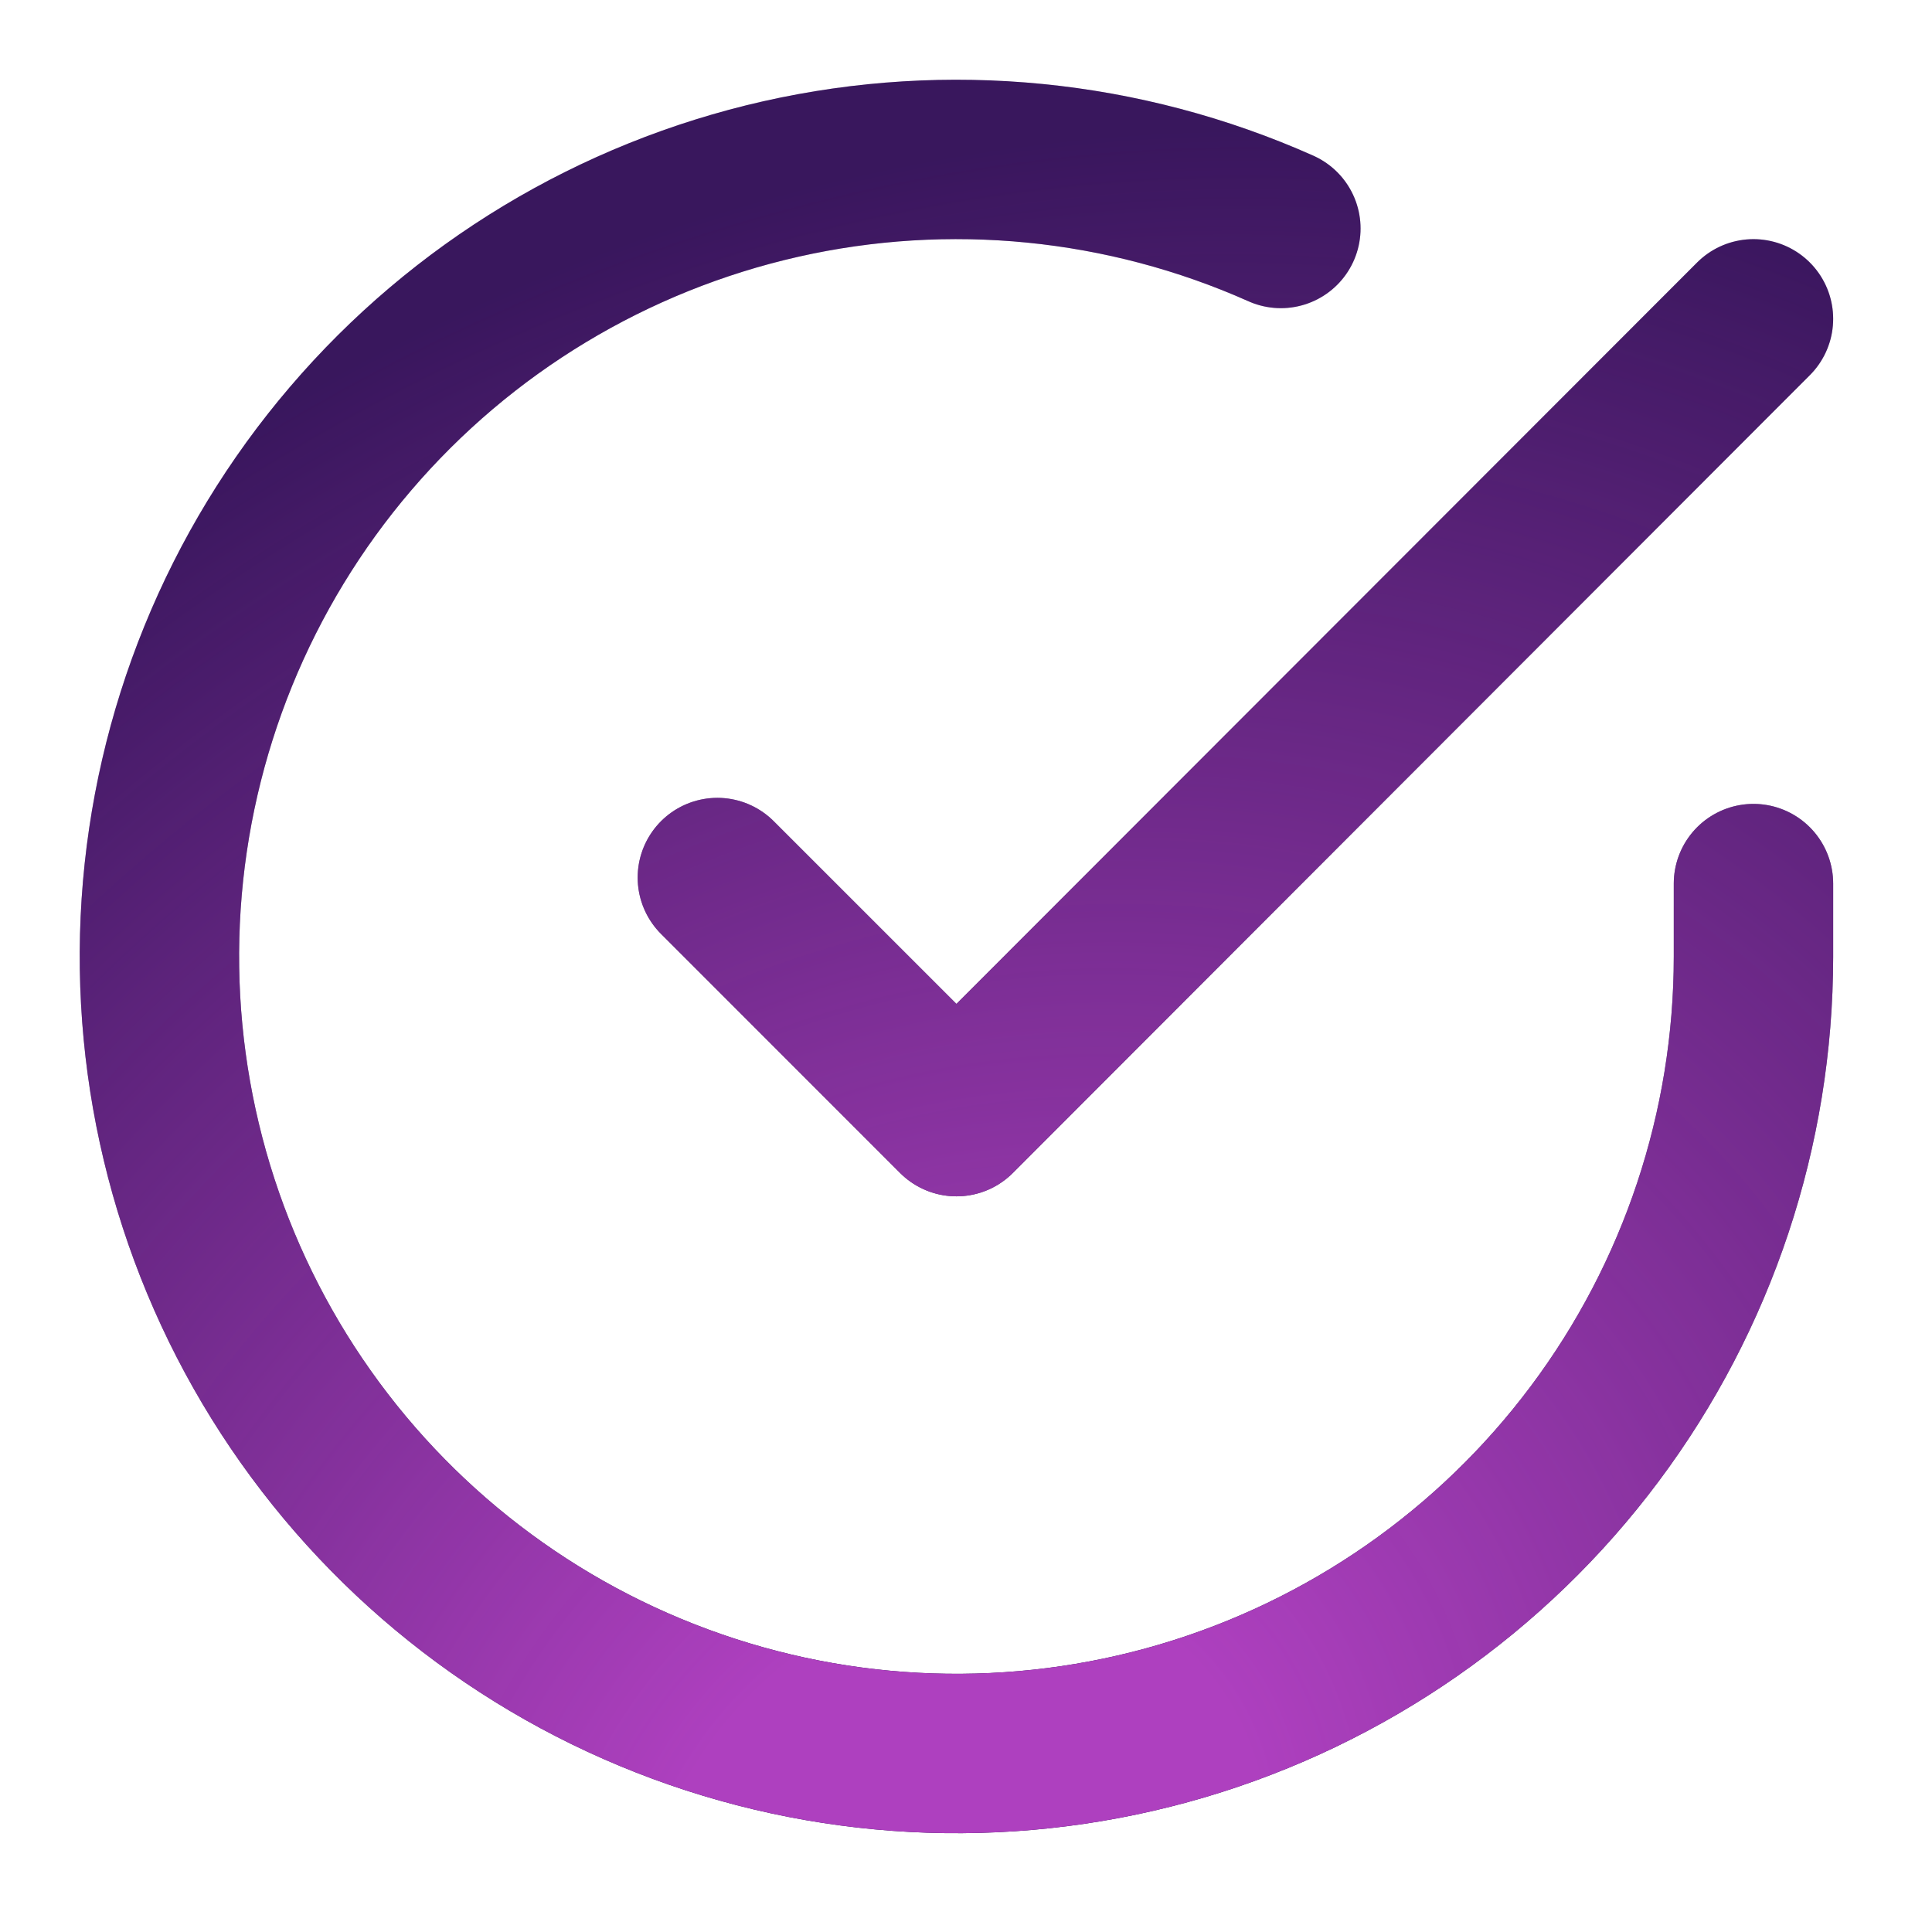
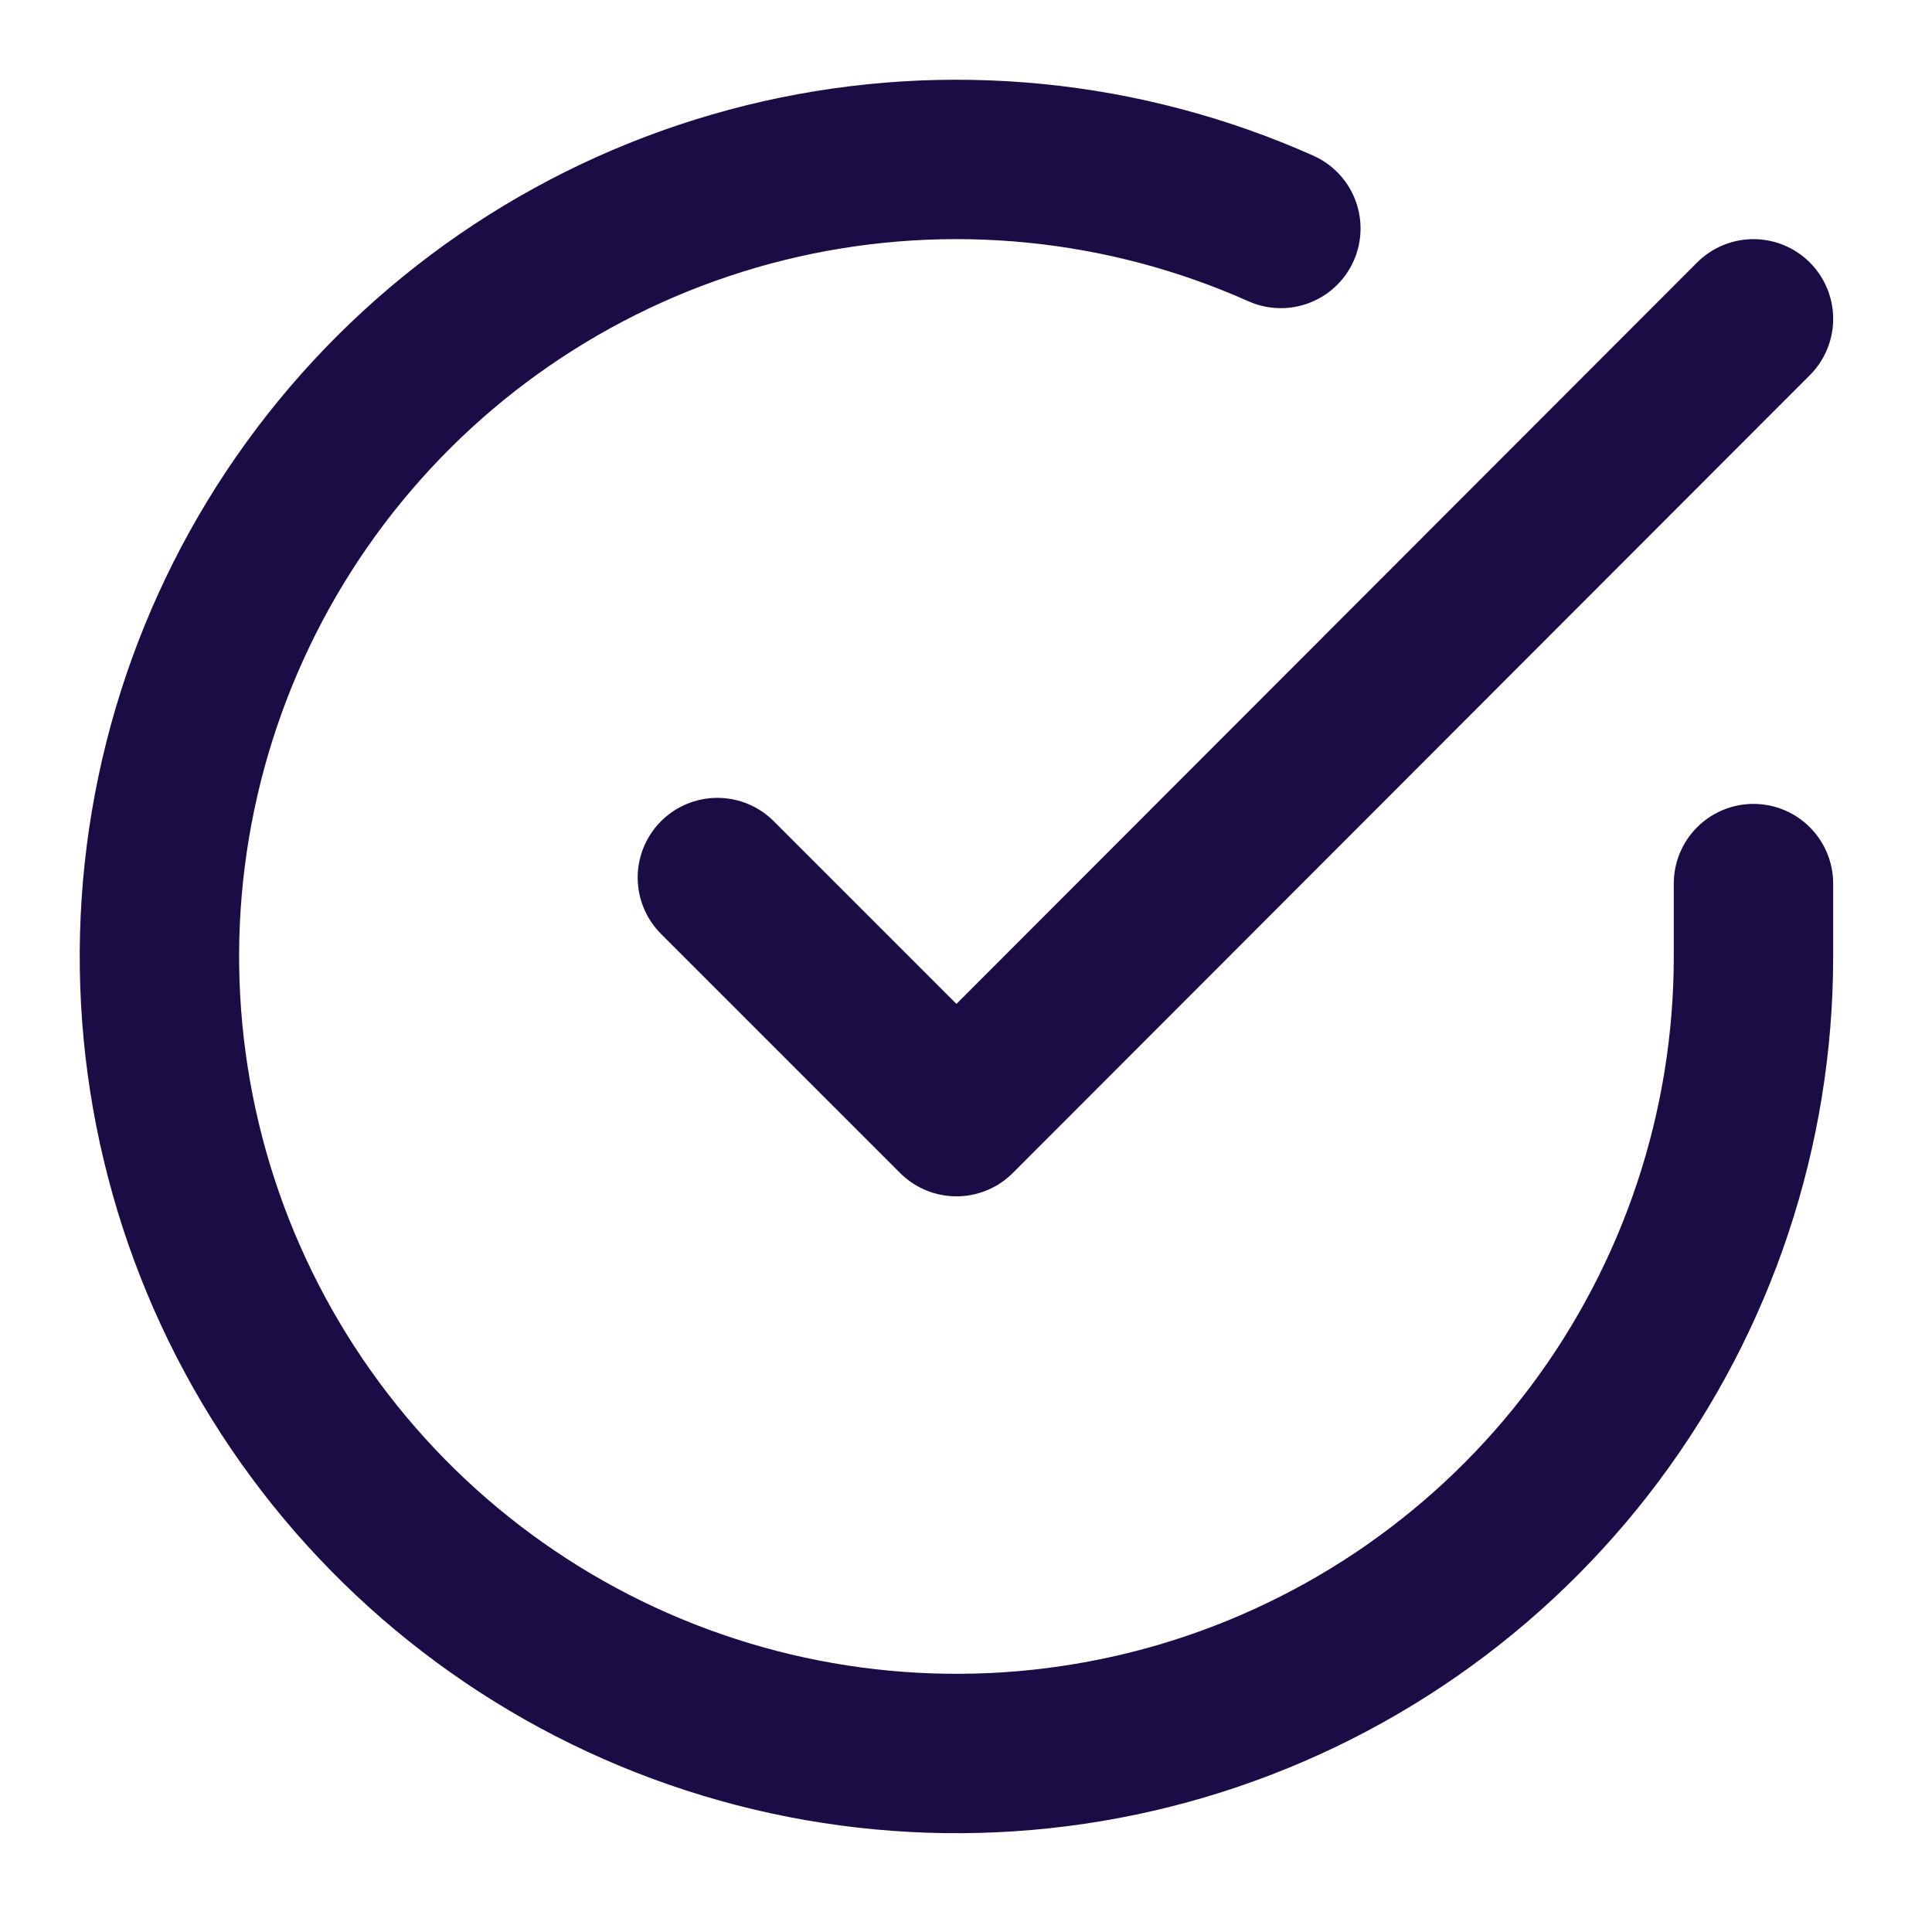
<svg xmlns="http://www.w3.org/2000/svg" width="32" height="32" viewBox="0 0 32 32" fill="none">
  <path d="M29.043 14.635V15.85C29.042 18.696 28.12 21.466 26.415 23.746C24.711 26.026 22.315 27.694 19.585 28.502C16.855 29.309 13.937 29.212 11.267 28.225C8.597 27.239 6.317 25.415 4.767 23.027C3.218 20.639 2.482 17.814 2.669 14.973C2.857 12.133 3.957 9.429 5.807 7.265C7.656 5.101 10.156 3.593 12.933 2.965C15.709 2.338 18.615 2.625 21.215 3.784M29.043 5.281L15.842 18.495L11.882 14.535" stroke="#1C0C45" stroke-width="2.64" stroke-linecap="round" stroke-linejoin="round" />
-   <path d="M29.043 14.635V15.85C29.042 18.696 28.12 21.466 26.415 23.746C24.711 26.026 22.315 27.694 19.585 28.502C16.855 29.309 13.937 29.212 11.267 28.225C8.597 27.239 6.317 25.415 4.767 23.027C3.218 20.639 2.482 17.814 2.669 14.973C2.857 12.133 3.957 9.429 5.807 7.265C7.656 5.101 10.156 3.593 12.933 2.965C15.709 2.338 18.615 2.625 21.215 3.784M29.043 5.281L15.842 18.495L11.882 14.535" stroke="url(#paint0_radial_478_25356)" stroke-width="2.64" stroke-linecap="round" stroke-linejoin="round" />
  <defs>
    <radialGradient id="paint0_radial_478_25356" cx="0" cy="0" r="1" gradientTransform="matrix(0 -28.76 28.995 -4.542 15.789 31.401)" gradientUnits="userSpaceOnUse">
      <stop offset="0.178" stop-color="#AE40BF" />
      <stop offset="1" stop-color="#AE40BF" stop-opacity="0.2" />
    </radialGradient>
  </defs>
</svg>